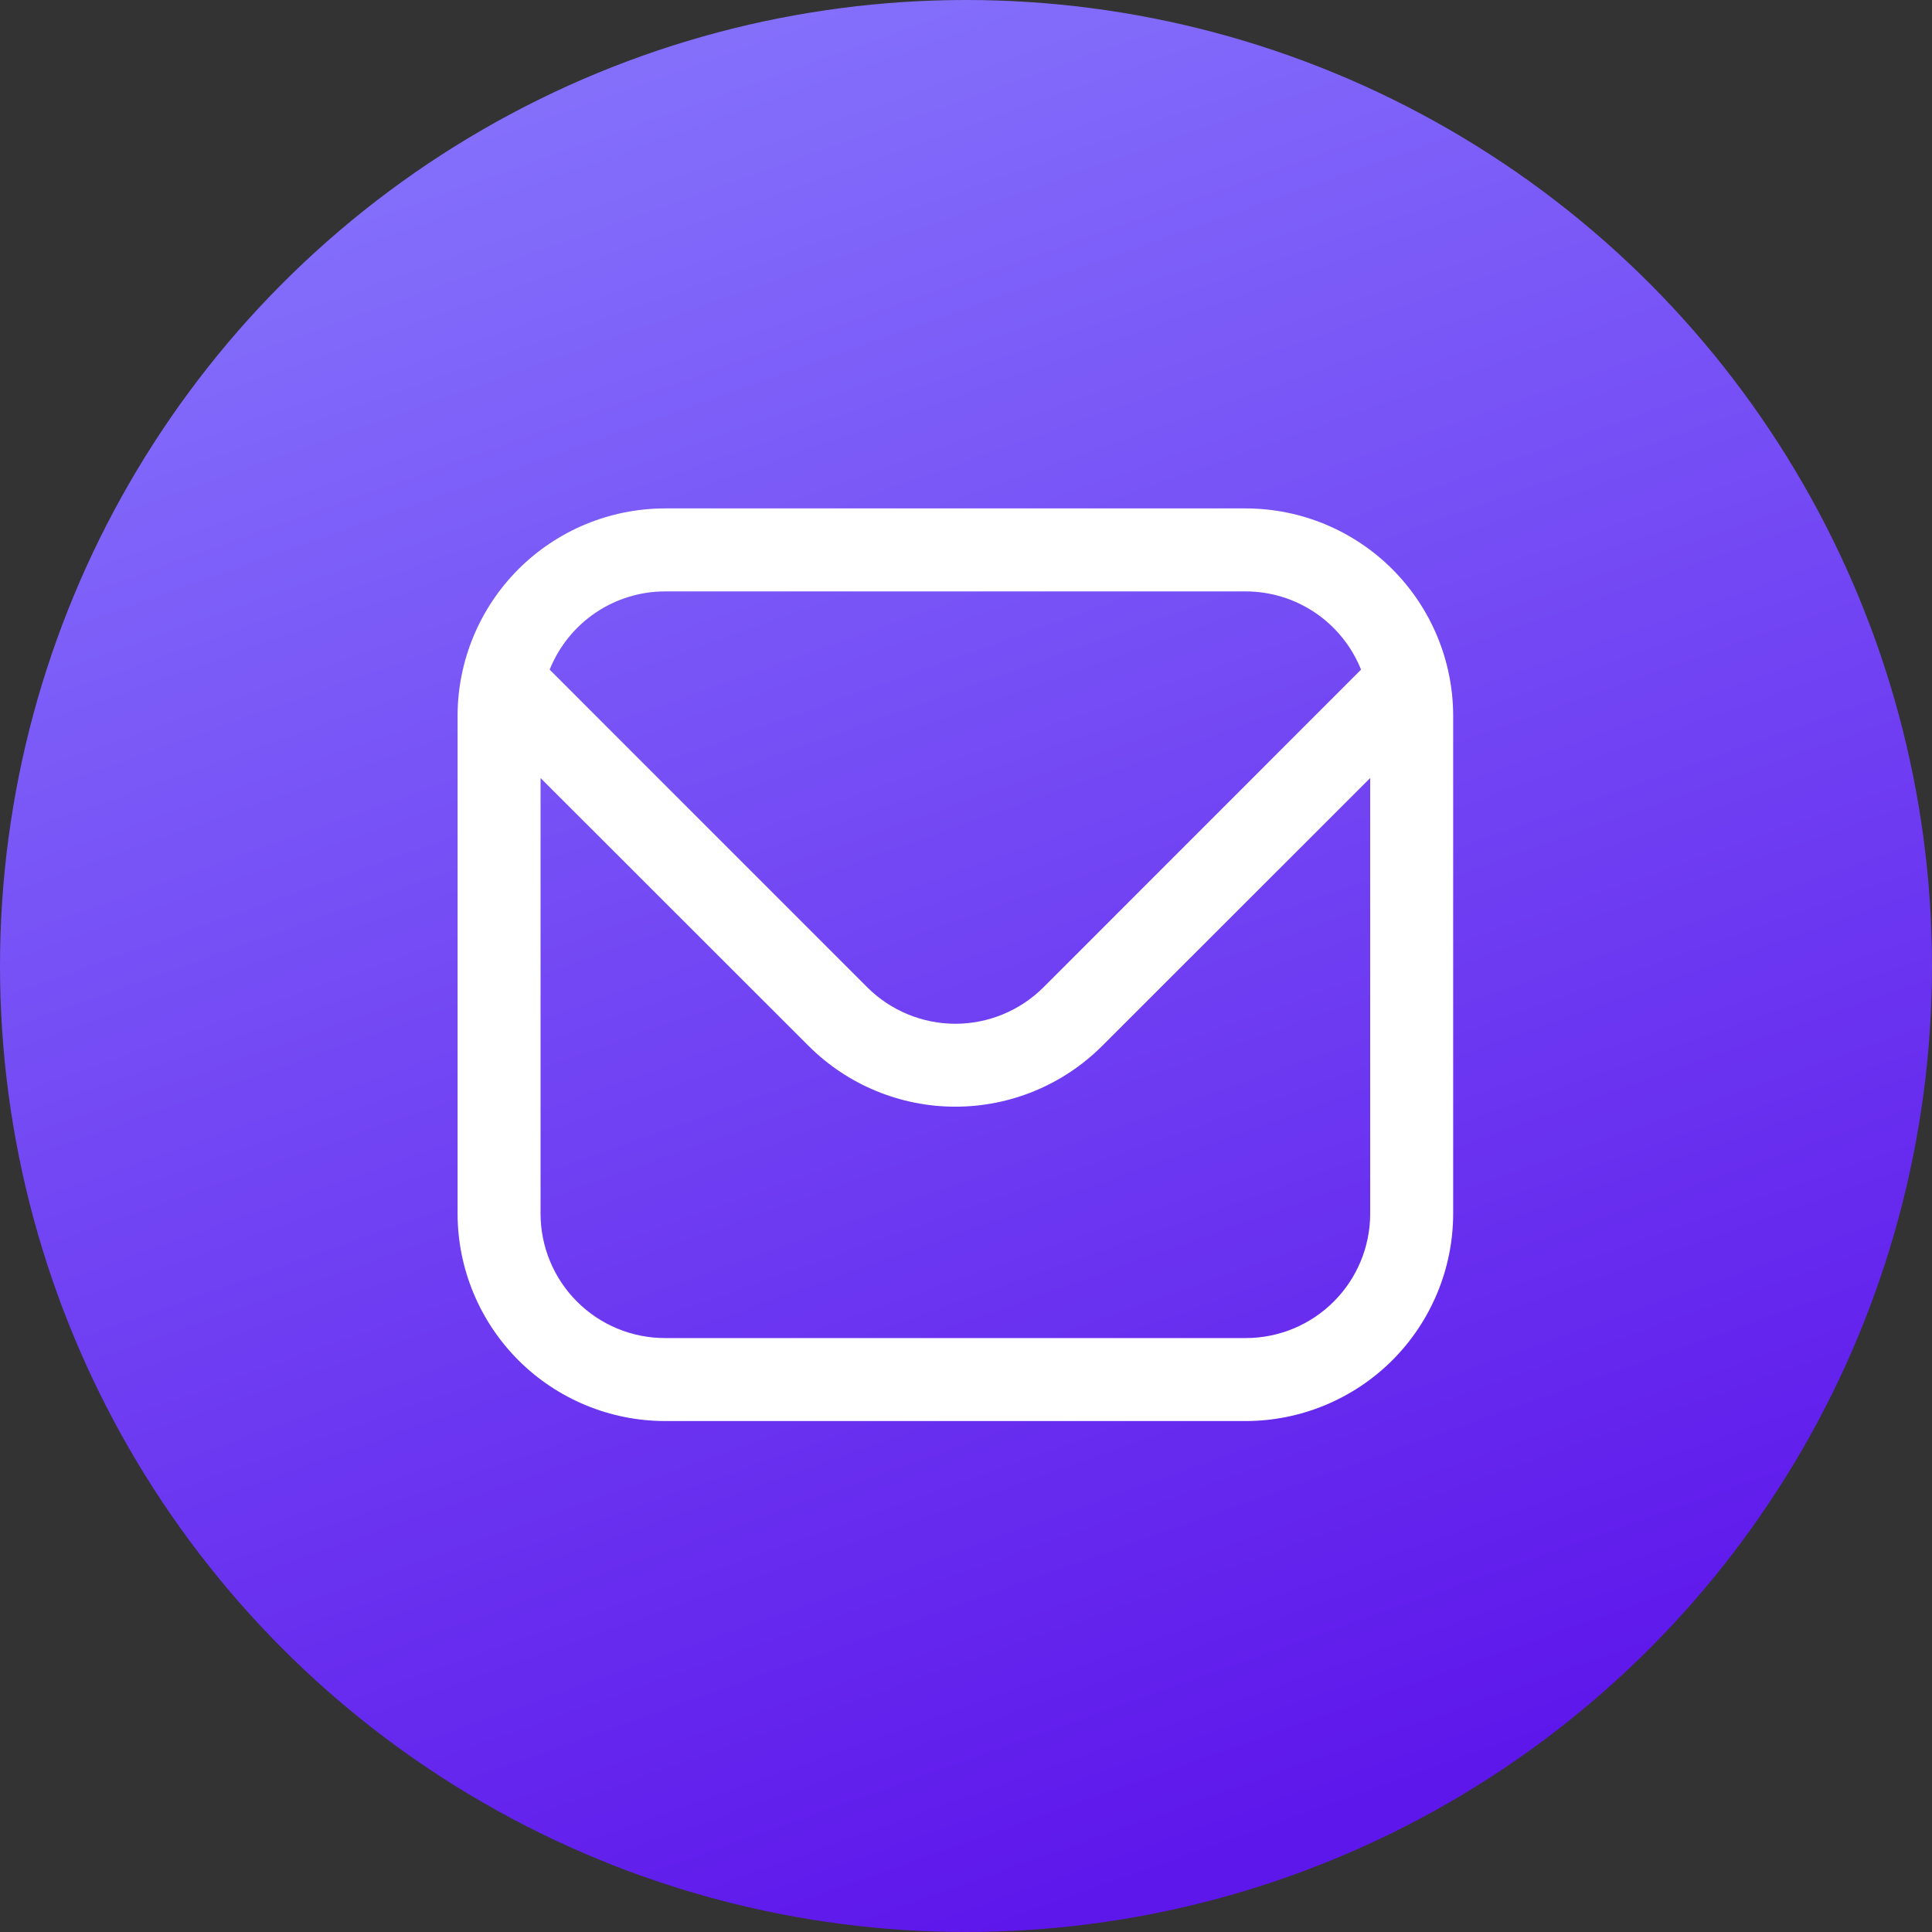
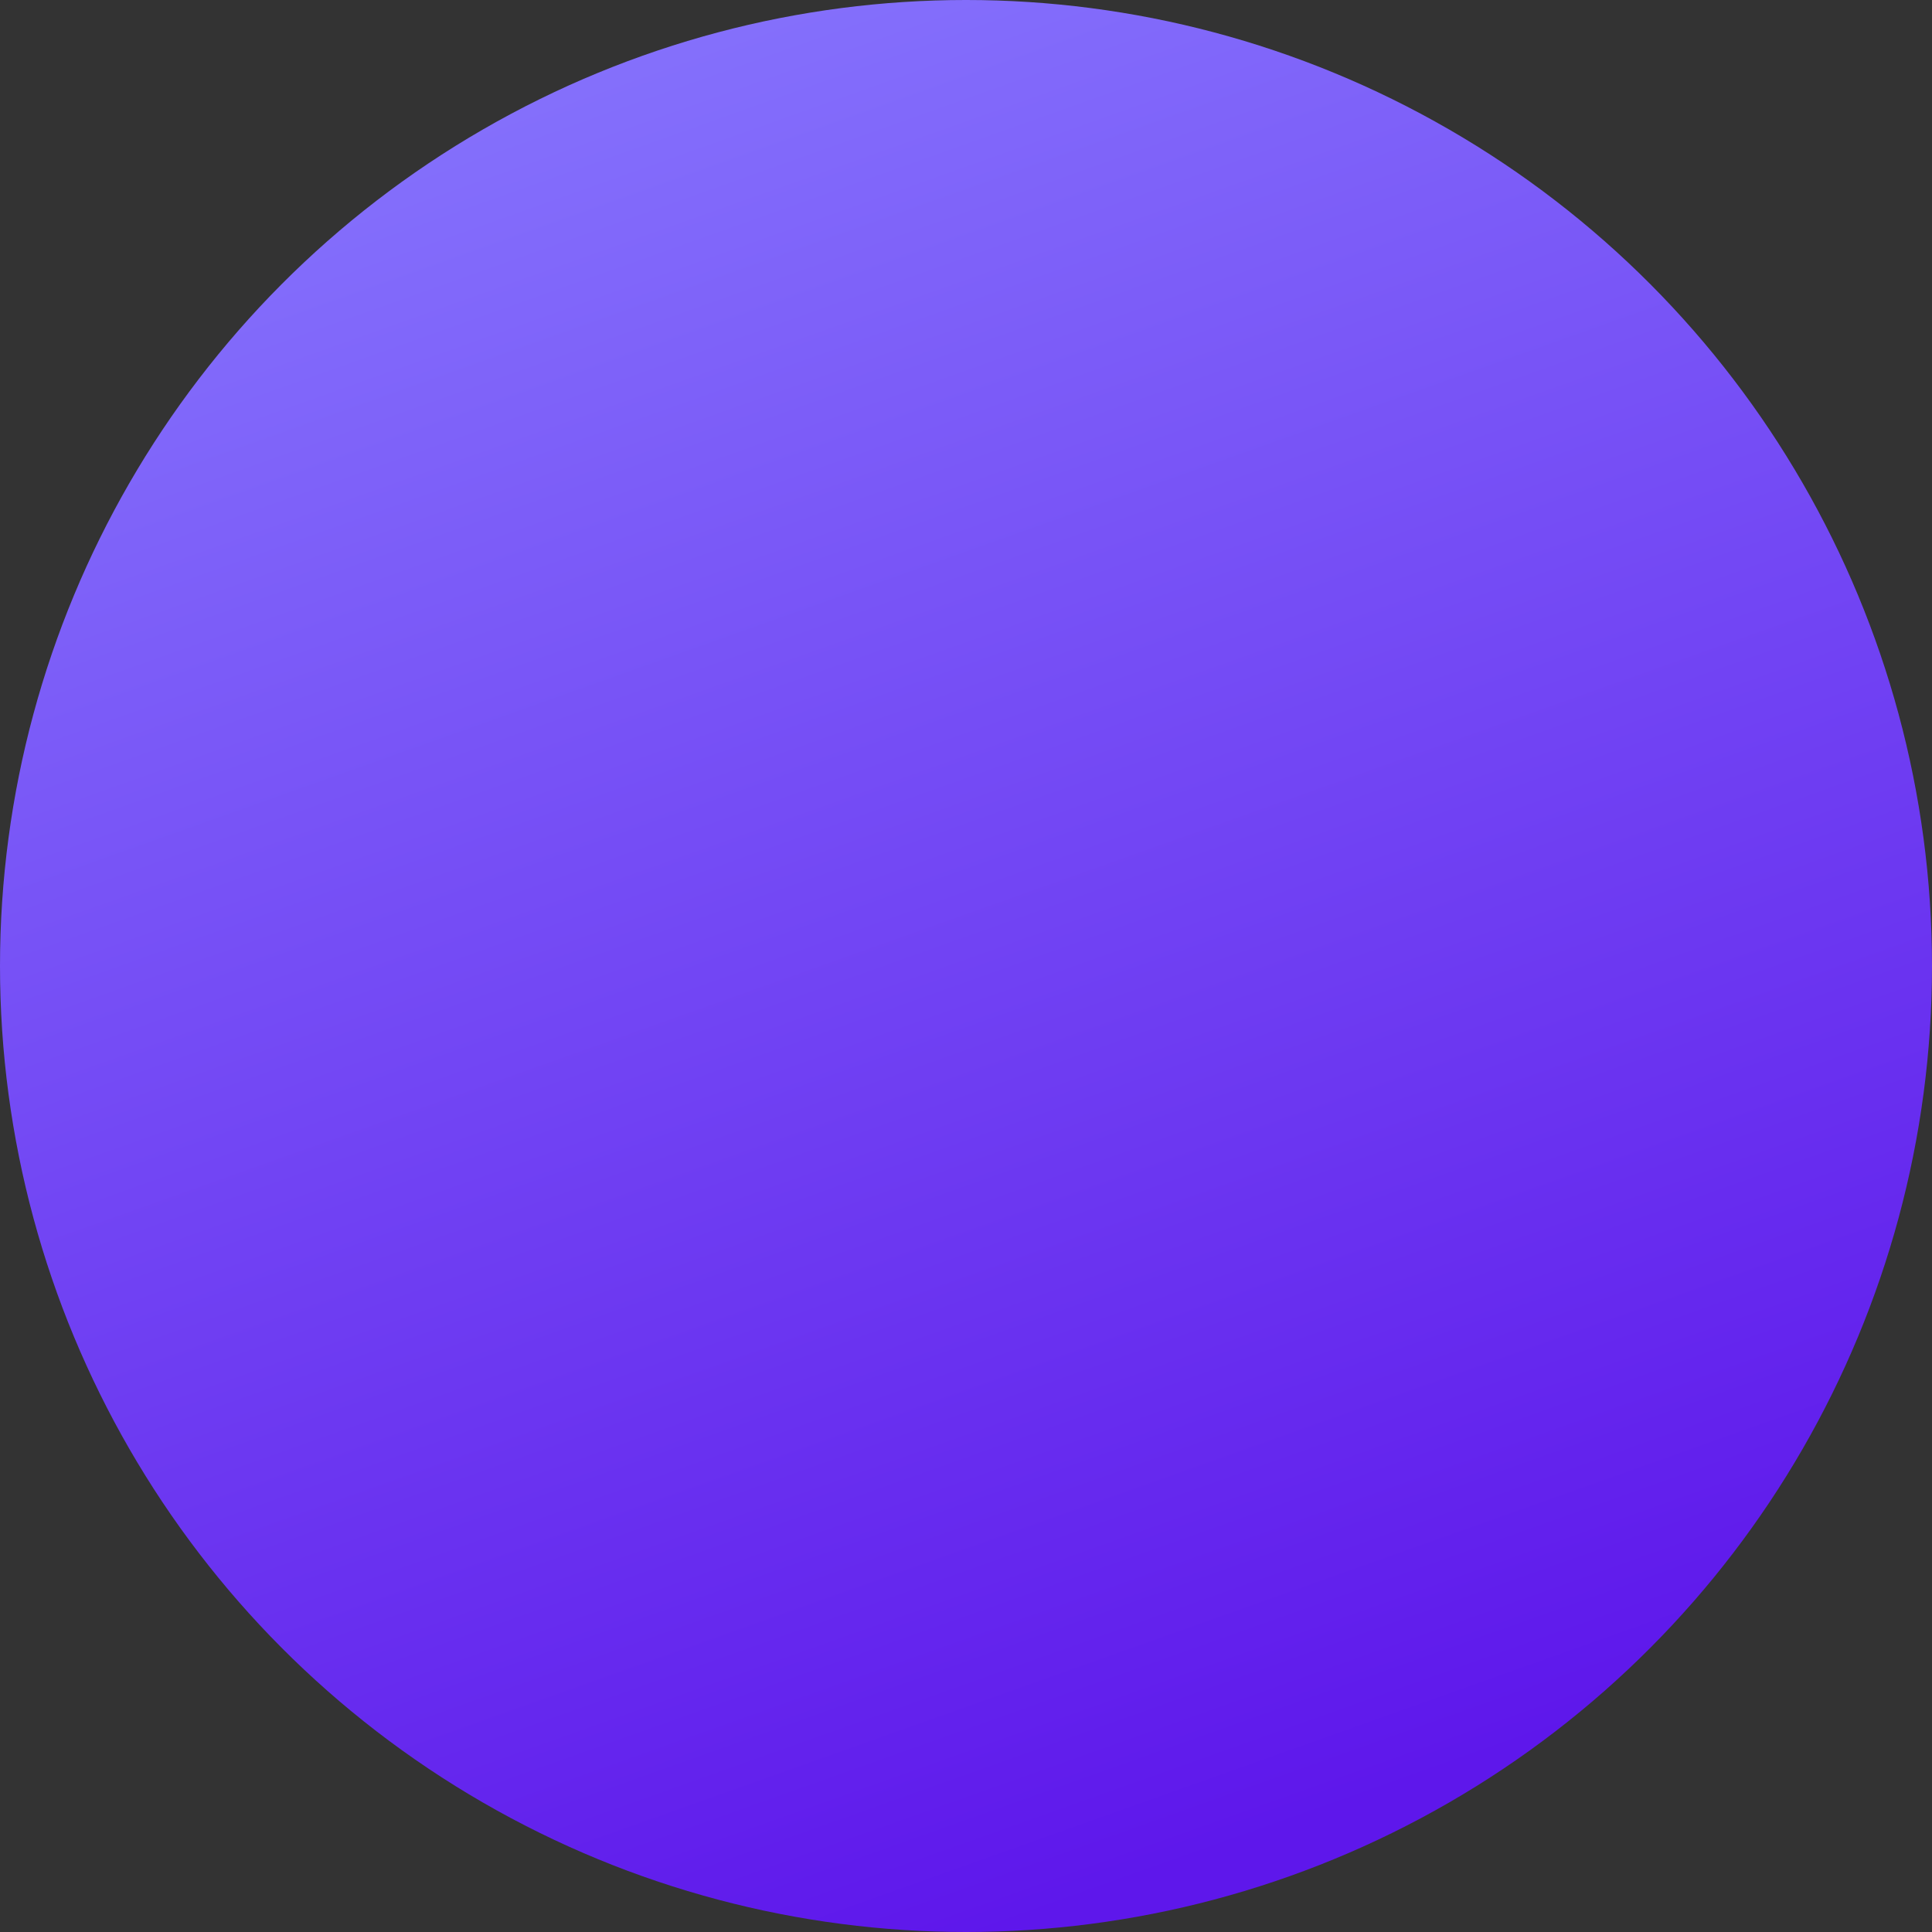
<svg xmlns="http://www.w3.org/2000/svg" width="38" height="38" viewBox="0 0 38 38" fill="none">
  <rect x="0" y="0" width="38" height="38" fill="#333333" stroke="none" />
  <circle cx="19" cy="19" r="19" fill="url(#paint0_linear_576_1018)" />
-   <path d="M24.502 10H13.079C11.998 10.001 10.961 10.431 10.196 11.196C9.432 11.961 9.001 12.998 9 14.079V23.87C9.001 24.952 9.432 25.989 10.196 26.754C10.961 27.518 11.998 27.949 13.079 27.95H24.502C25.584 27.949 26.621 27.518 27.386 26.754C28.15 25.989 28.581 24.952 28.582 23.87V14.079C28.581 12.998 28.15 11.961 27.386 11.196C26.621 10.431 25.584 10.001 24.502 10ZM13.079 11.632H24.502C24.991 11.633 25.468 11.78 25.872 12.054C26.276 12.329 26.589 12.718 26.77 13.171L20.522 19.421C20.062 19.878 19.44 20.136 18.791 20.136C18.142 20.136 17.519 19.878 17.06 19.421L10.811 13.171C10.993 12.718 11.305 12.329 11.71 12.054C12.114 11.78 12.591 11.633 13.079 11.632ZM24.502 26.318H13.079C12.43 26.318 11.808 26.06 11.349 25.601C10.89 25.142 10.632 24.52 10.632 23.87V15.303L15.906 20.574C16.672 21.338 17.709 21.767 18.791 21.767C19.873 21.767 20.91 21.338 21.676 20.574L26.95 15.303V23.87C26.95 24.52 26.692 25.142 26.233 25.601C25.774 26.06 25.151 26.318 24.502 26.318Z" fill="white" />
  <defs>
    <linearGradient id="paint0_linear_576_1018" x1="20.333" y1="-9.887" x2="35.384" y2="32.412" gradientUnits="userSpaceOnUse">
      <stop stop-color="#8C82FF" />
      <stop offset="1" stop-color="#5E17EB" />
    </linearGradient>
  </defs>
</svg>